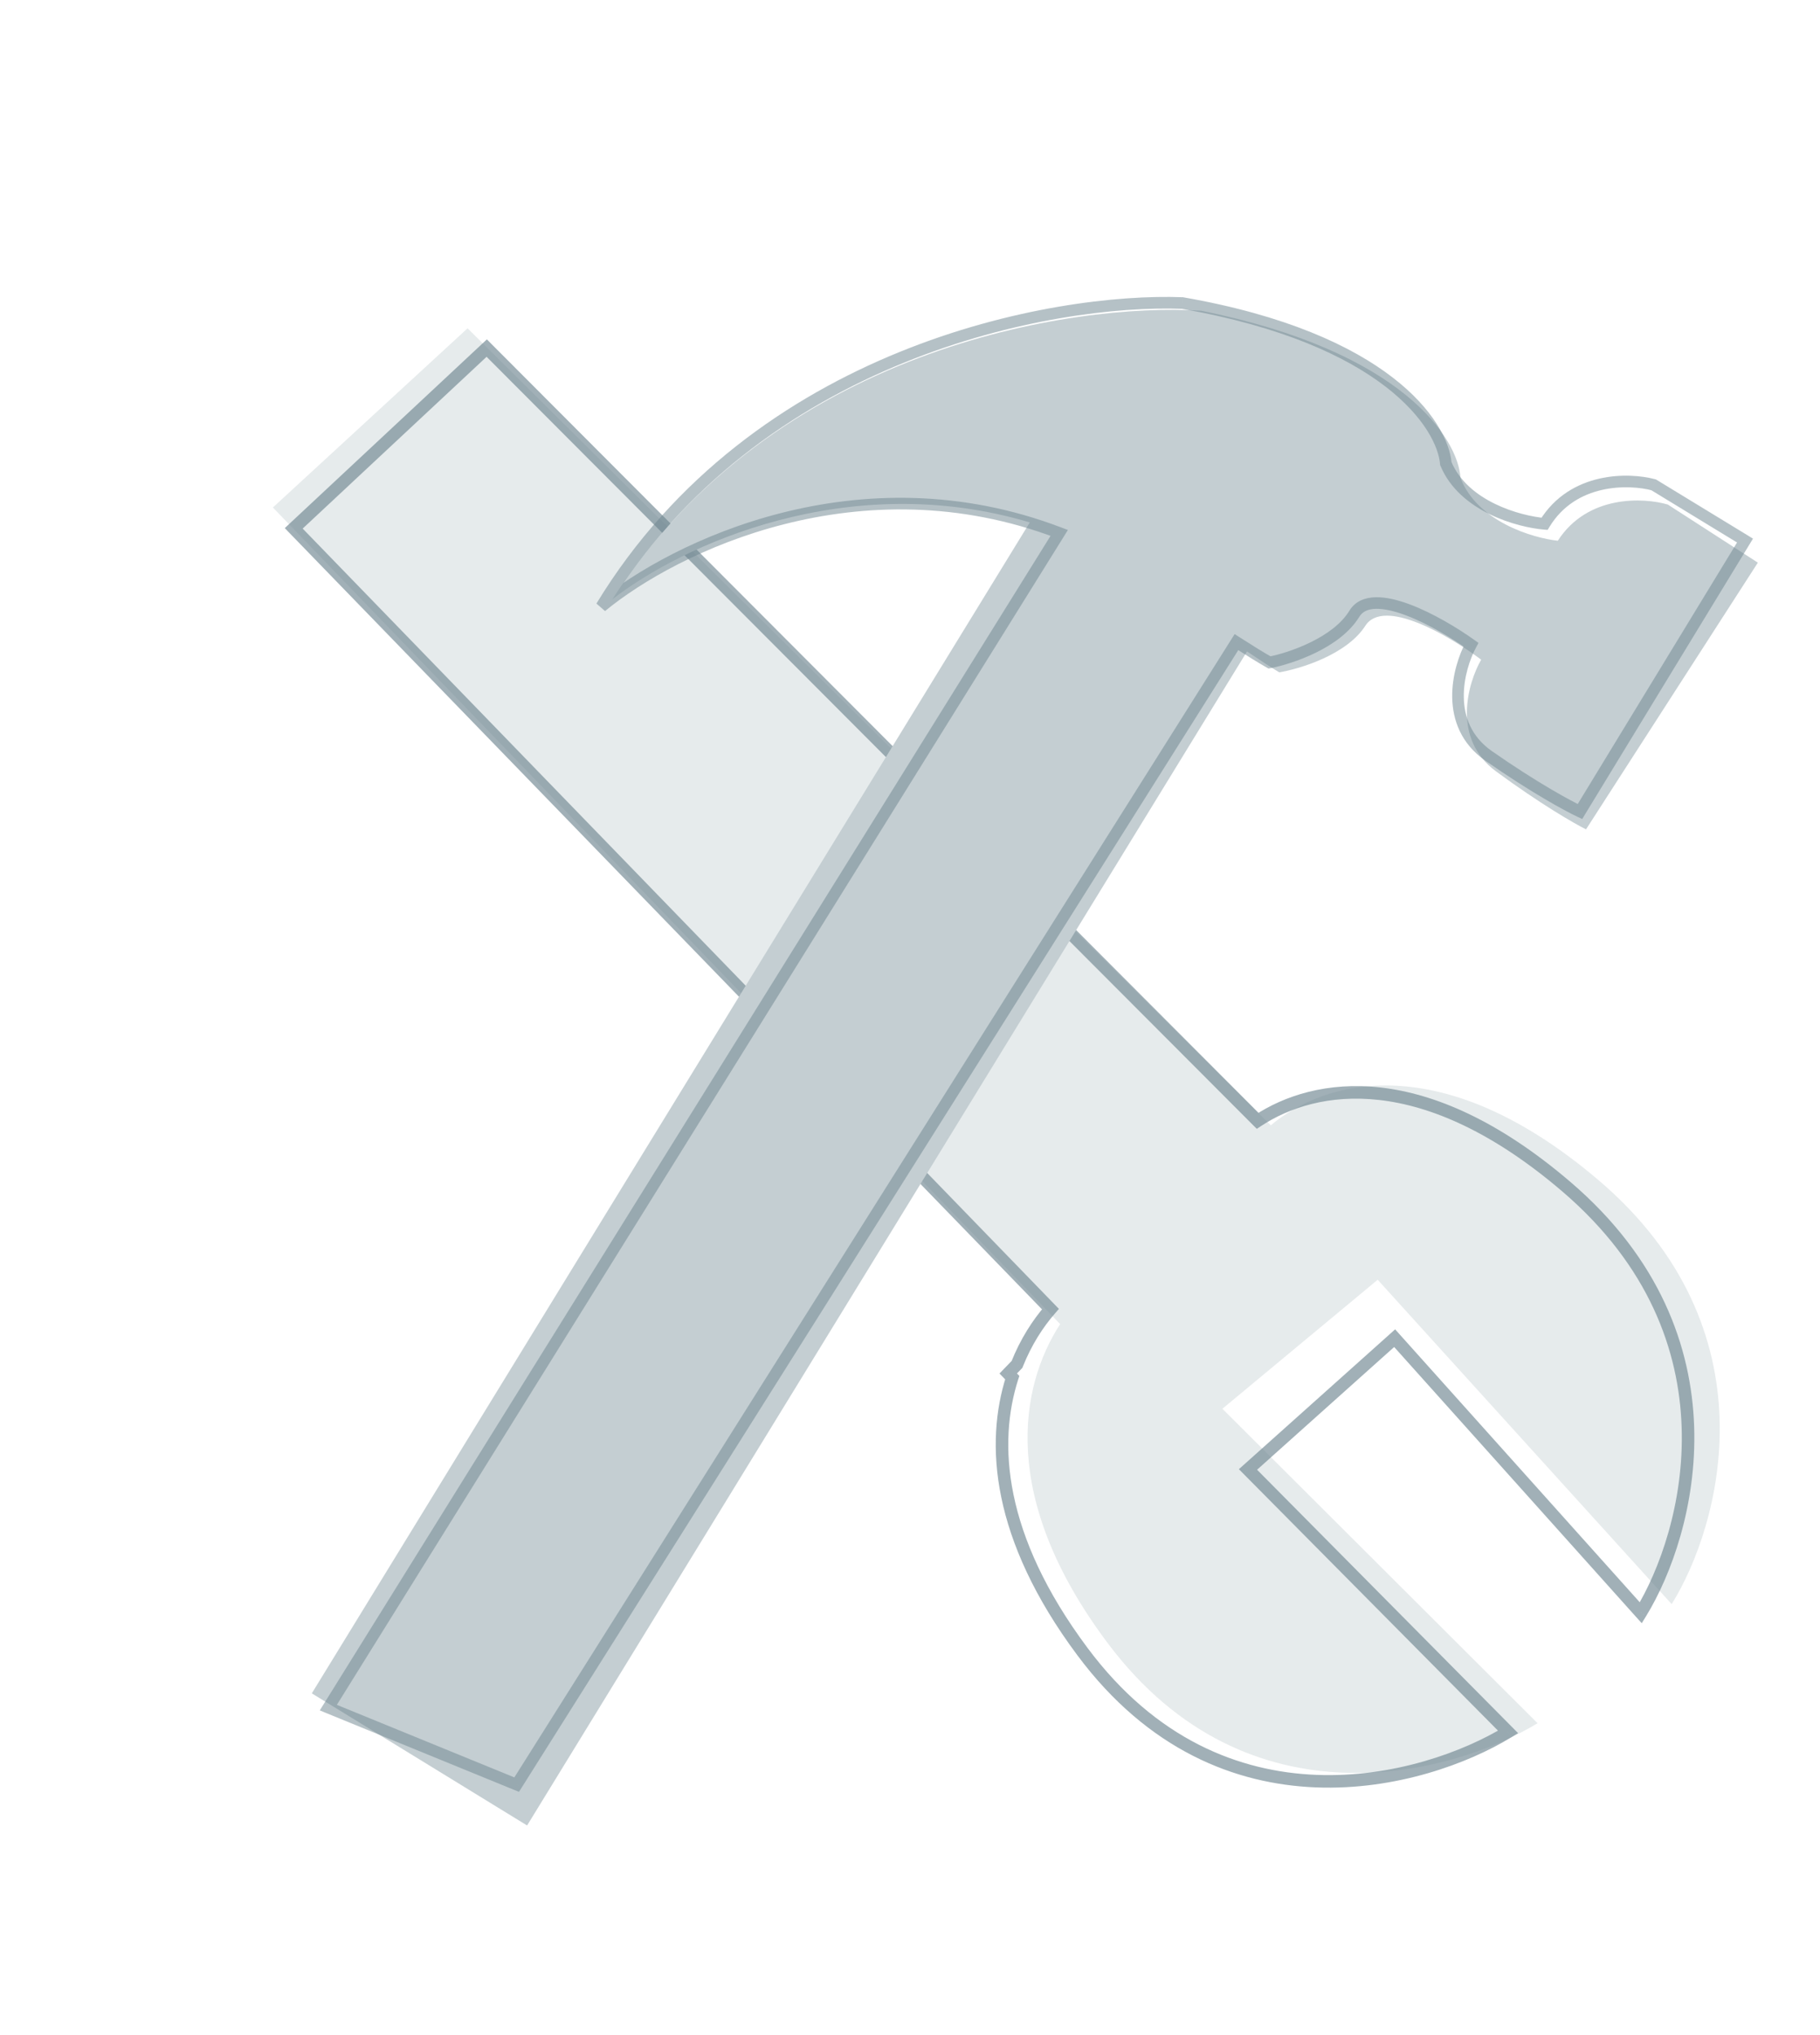
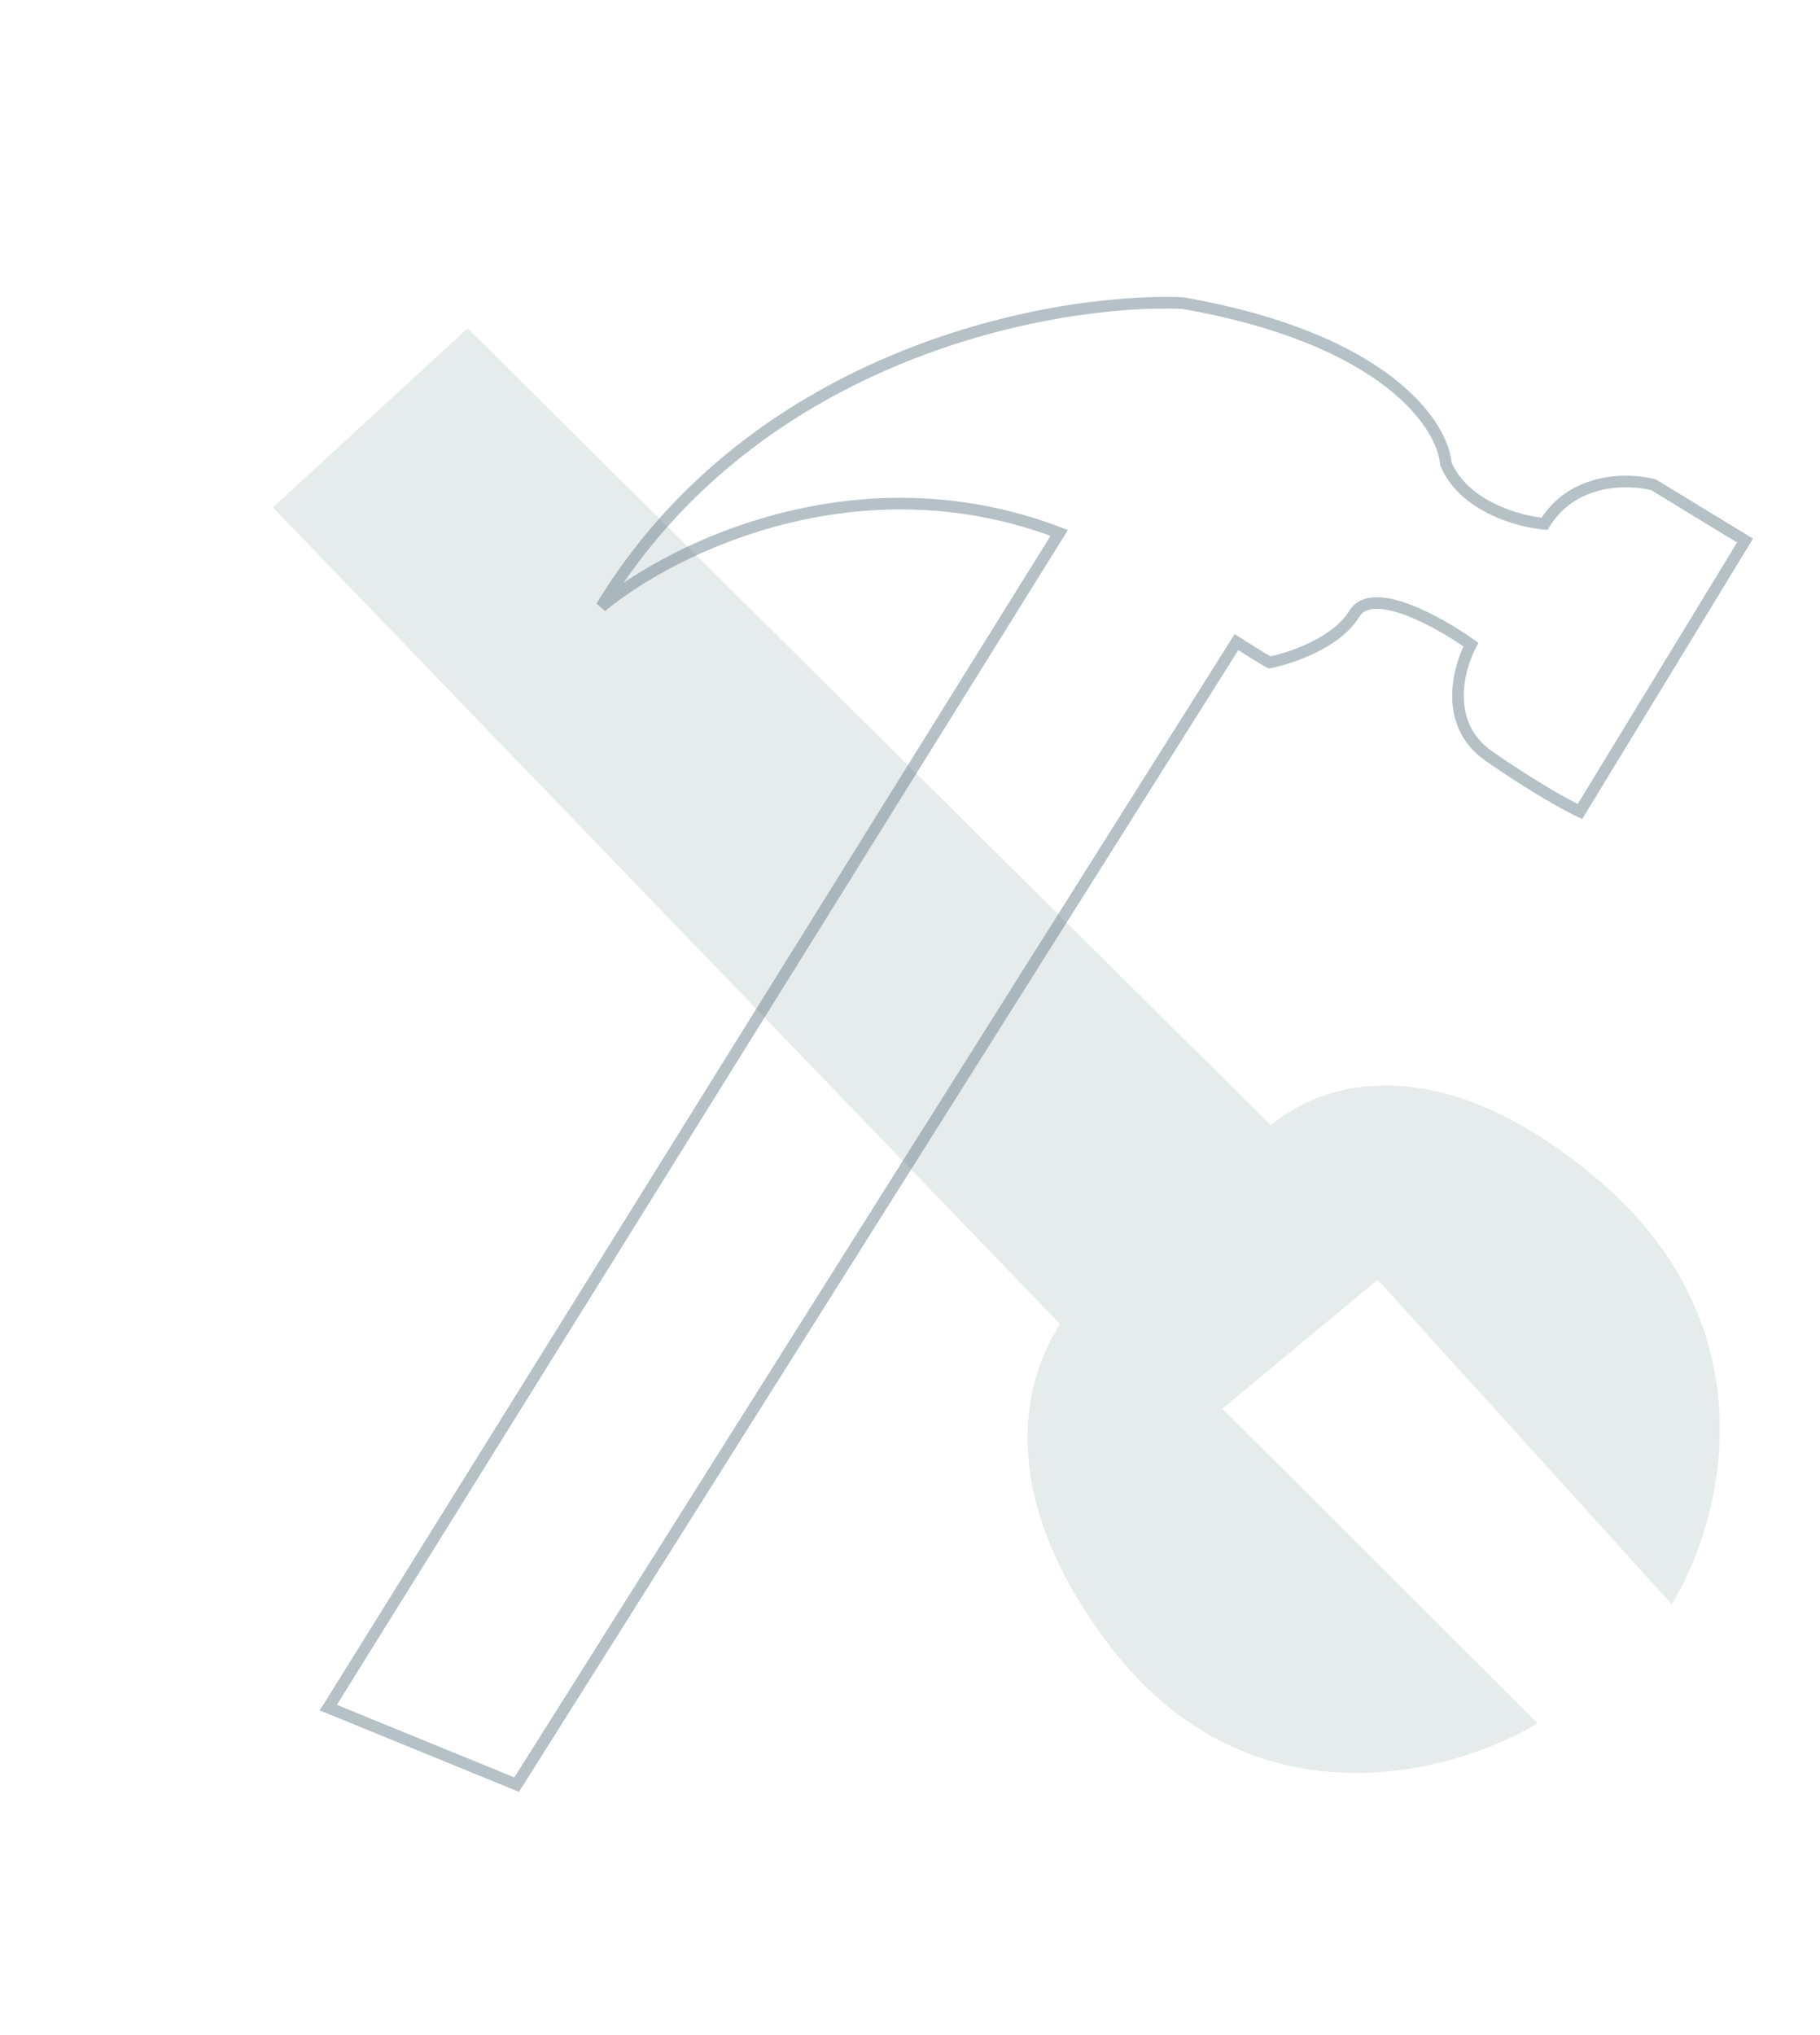
<svg xmlns="http://www.w3.org/2000/svg" width="34" height="38" viewBox="0 0 34 38" fill="none">
  <g opacity="0.6">
    <path fill-rule="evenodd" clip-rule="evenodd" d="M23.741 21.012L8.735 6.13L5.098 9.476L19.805 24.724C19.05 25.889 18.66 27.98 20.703 30.694C23.325 34.177 27.143 33.134 28.724 32.177L22.836 26.305L25.737 23.896L31.229 29.953C32.148 28.476 33.158 24.822 29.842 22.019C26.907 19.537 24.729 20.179 23.741 21.012Z" fill="#D6DDDF" />
  </g>
-   <path opacity="0.64" d="M9.093 6.5L9.175 6.417L9.096 6.337L9.013 6.414L9.093 6.5ZM23.494 20.928L23.411 21.011L23.479 21.078L23.558 21.026L23.494 20.928ZM5.487 9.866L5.407 9.78L5.32 9.861L5.403 9.947L5.487 9.866ZM19.623 24.444L19.712 24.521L19.782 24.44L19.707 24.363L19.623 24.444ZM18.998 25.477L19.082 25.559L19.099 25.542L19.107 25.521L18.998 25.477ZM18.835 25.646L18.751 25.565L18.672 25.647L18.751 25.728L18.835 25.646ZM18.91 25.724L19.021 25.759L19.043 25.692L18.994 25.642L18.91 25.724ZM20.22 30.837L20.126 30.907L20.22 30.837ZM28.173 32.339L28.234 32.439L28.36 32.362L28.256 32.257L28.173 32.339ZM23.314 27.438L23.236 27.351L23.144 27.433L23.231 27.521L23.314 27.438ZM26.054 24.987L26.141 24.909L26.063 24.822L25.976 24.9L26.054 24.987ZM30.652 30.115L30.565 30.193L30.67 30.309L30.752 30.176L30.652 30.115ZM29.263 22.159L29.187 22.248L29.263 22.159ZM9.01 6.582L23.411 21.011L23.577 20.846L9.175 6.417L9.01 6.582ZM5.567 9.951L9.173 6.585L9.013 6.414L5.407 9.78L5.567 9.951ZM19.707 24.363L5.571 9.784L5.403 9.947L19.54 24.525L19.707 24.363ZM19.536 24.367C19.294 24.643 19.062 25.001 18.89 25.434L19.107 25.521C19.269 25.113 19.487 24.777 19.712 24.521L19.536 24.367ZM18.914 25.396L18.751 25.565L18.919 25.728L19.082 25.559L18.914 25.396ZM18.751 25.728L18.826 25.805L18.994 25.642L18.919 25.565L18.751 25.728ZM18.799 25.688C18.394 26.949 18.511 28.74 20.126 30.907L20.314 30.767C18.735 28.65 18.644 26.936 19.021 25.759L18.799 25.688ZM20.126 30.907C21.451 32.686 23.082 33.316 24.582 33.375C26.076 33.434 27.435 32.927 28.234 32.439L28.112 32.24C27.345 32.708 26.031 33.198 24.591 33.141C23.157 33.085 21.594 32.486 20.314 30.767L20.126 30.907ZM28.256 32.257L23.397 27.356L23.231 27.521L28.09 32.422L28.256 32.257ZM23.392 27.526L26.132 25.074L25.976 24.9L23.236 27.351L23.392 27.526ZM25.967 25.065L30.565 30.193L30.739 30.037L26.141 24.909L25.967 25.065ZM30.752 30.176C31.216 29.42 31.699 28.113 31.649 26.635C31.599 25.152 31.011 23.501 29.339 22.071L29.187 22.248C30.806 23.634 31.367 25.221 31.415 26.643C31.464 28.069 30.996 29.331 30.553 30.053L30.752 30.176ZM29.339 22.071C27.995 20.921 26.801 20.422 25.797 20.307C24.794 20.192 23.989 20.461 23.43 20.831L23.558 21.026C24.075 20.685 24.825 20.431 25.771 20.54C26.717 20.648 27.869 21.121 29.187 22.248L29.339 22.071Z" fill="#6C848F" />
-   <path fill-rule="evenodd" clip-rule="evenodd" d="M19.238 9.755C15.845 8.742 12.733 10.18 11.438 11.192C14.458 6.507 20.03 5.647 22.439 5.802C26.217 6.561 27.244 8.201 27.284 8.926C27.599 9.738 28.627 10.045 29.102 10.097C29.657 9.236 30.703 9.288 31.157 9.421L32.839 10.506L29.629 15.486C29.413 15.379 28.773 15.011 27.946 14.402C27.12 13.793 27.418 12.759 27.67 12.318C27.093 11.883 25.853 11.147 25.506 11.685C25.159 12.224 24.289 12.489 23.898 12.554C23.755 12.469 23.542 12.33 23.296 12.164L9.847 34.086L5.825 31.619L19.238 9.755Z" fill="#C4CED2" />
  <path opacity="0.5" d="M19.788 9.951L19.88 10.008L19.95 9.896L19.827 9.85L19.788 9.951ZM11.234 11.326L11.142 11.27L11.303 11.41L11.234 11.326ZM22.091 5.658L22.109 5.552L22.102 5.55L22.095 5.55L22.091 5.658ZM27.01 8.656L26.902 8.665L26.903 8.682L26.91 8.698L27.01 8.656ZM28.855 9.781L28.846 9.889L28.912 9.894L28.947 9.837L28.855 9.781ZM30.891 9.053L30.948 8.96L30.934 8.952L30.919 8.948L30.891 9.053ZM32.599 10.094L32.692 10.15L32.748 10.058L32.656 10.001L32.599 10.094ZM29.515 15.154L29.47 15.252L29.558 15.293L29.608 15.21L29.515 15.154ZM27.807 14.113L27.869 14.024L27.807 14.113ZM27.479 12.037L27.575 12.089L27.62 12.005L27.542 11.949L27.479 12.037ZM23.716 12.369L23.663 12.464L23.698 12.483L23.737 12.476L23.716 12.369ZM23.098 11.99L23.157 11.899L23.065 11.84L23.007 11.932L23.098 11.99ZM9.652 33.324L9.611 33.424L9.695 33.458L9.744 33.381L9.652 33.324ZM6.133 31.885L6.042 31.828L5.974 31.937L6.092 31.986L6.133 31.885ZM19.827 9.85C16.051 8.408 12.55 10.102 11.165 11.242L11.303 11.41C12.651 10.299 16.071 8.648 19.75 10.052L19.827 9.85ZM11.326 11.382C14.198 6.671 19.696 5.674 22.086 5.767L22.095 5.55C19.665 5.456 14.071 6.463 11.142 11.27L11.326 11.382ZM22.072 5.765C23.957 6.094 25.154 6.657 25.885 7.22C26.618 7.785 26.876 8.344 26.902 8.665L27.118 8.648C27.085 8.246 26.78 7.636 26.017 7.049C25.252 6.459 24.019 5.885 22.109 5.552L22.072 5.765ZM26.91 8.698C27.091 9.133 27.459 9.421 27.832 9.603C28.205 9.785 28.596 9.868 28.846 9.889L28.864 9.673C28.637 9.654 28.273 9.577 27.927 9.408C27.58 9.239 27.263 8.984 27.11 8.615L26.91 8.698ZM28.947 9.837C29.195 9.43 29.562 9.231 29.926 9.148C30.292 9.065 30.65 9.1 30.863 9.157L30.919 8.948C30.676 8.883 30.282 8.845 29.878 8.937C29.47 9.03 29.047 9.257 28.762 9.724L28.947 9.837ZM30.835 9.145L32.543 10.186L32.656 10.001L30.948 8.96L30.835 9.145ZM32.507 10.037L29.423 15.097L29.608 15.21L32.692 10.15L32.507 10.037ZM29.561 15.055C29.349 14.957 28.707 14.609 27.869 14.024L27.745 14.201C28.59 14.792 29.244 15.146 29.47 15.252L29.561 15.055ZM27.869 14.024C27.483 13.754 27.352 13.383 27.346 13.02C27.339 12.653 27.461 12.3 27.575 12.089L27.384 11.986C27.257 12.222 27.122 12.612 27.129 13.024C27.137 13.441 27.291 13.884 27.745 14.201L27.869 14.024ZM27.542 11.949C27.244 11.736 26.775 11.449 26.333 11.284C26.113 11.202 25.891 11.147 25.697 11.152C25.5 11.157 25.317 11.225 25.209 11.403L25.394 11.516C25.452 11.421 25.552 11.372 25.702 11.368C25.856 11.365 26.048 11.409 26.257 11.487C26.675 11.643 27.127 11.918 27.416 12.125L27.542 11.949ZM25.209 11.403C25.058 11.651 24.781 11.848 24.482 11.994C24.186 12.139 23.882 12.227 23.696 12.263L23.737 12.476C23.94 12.436 24.262 12.343 24.577 12.189C24.891 12.036 25.211 11.816 25.394 11.516L25.209 11.403ZM23.769 12.275C23.626 12.195 23.409 12.061 23.157 11.899L23.04 12.081C23.293 12.243 23.514 12.38 23.663 12.464L23.769 12.275ZM23.007 11.932L9.56 33.266L9.744 33.381L23.19 12.048L23.007 11.932ZM9.693 33.223L6.174 31.785L6.092 31.986L9.611 33.424L9.693 33.223ZM6.225 31.943L19.88 10.008L19.696 9.893L6.042 31.828L6.225 31.943Z" fill="#6C848F" />
</svg>